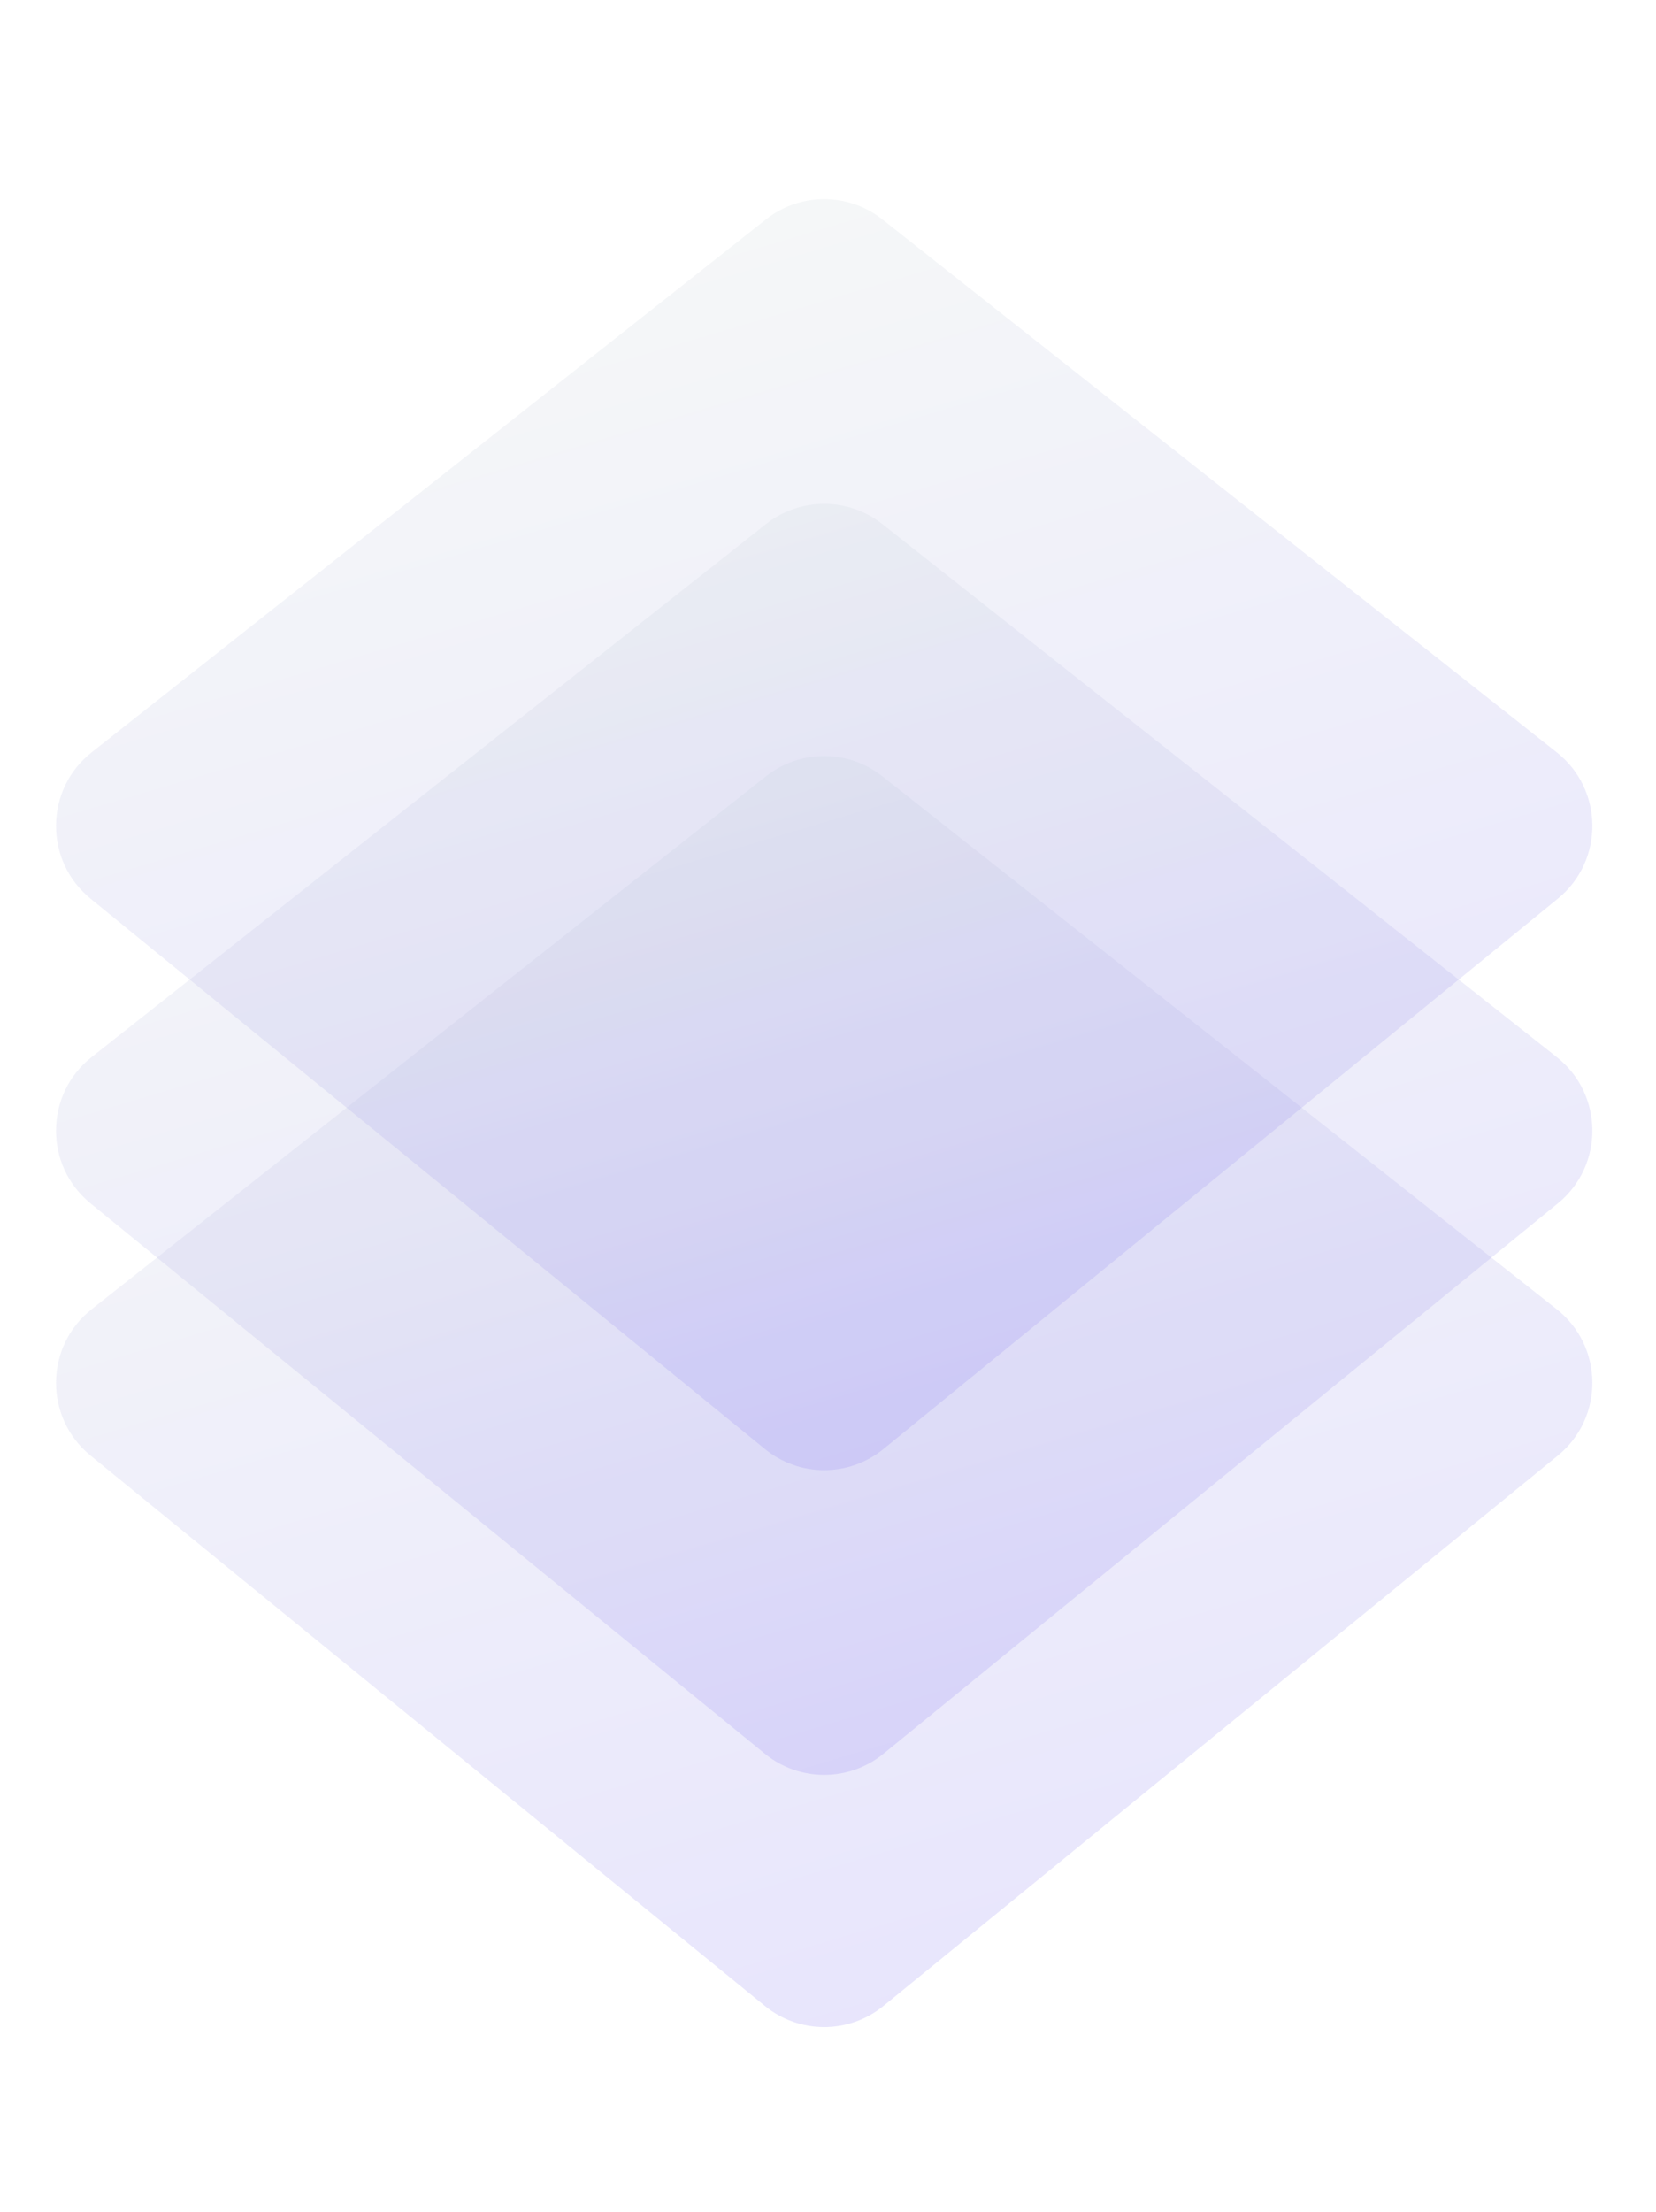
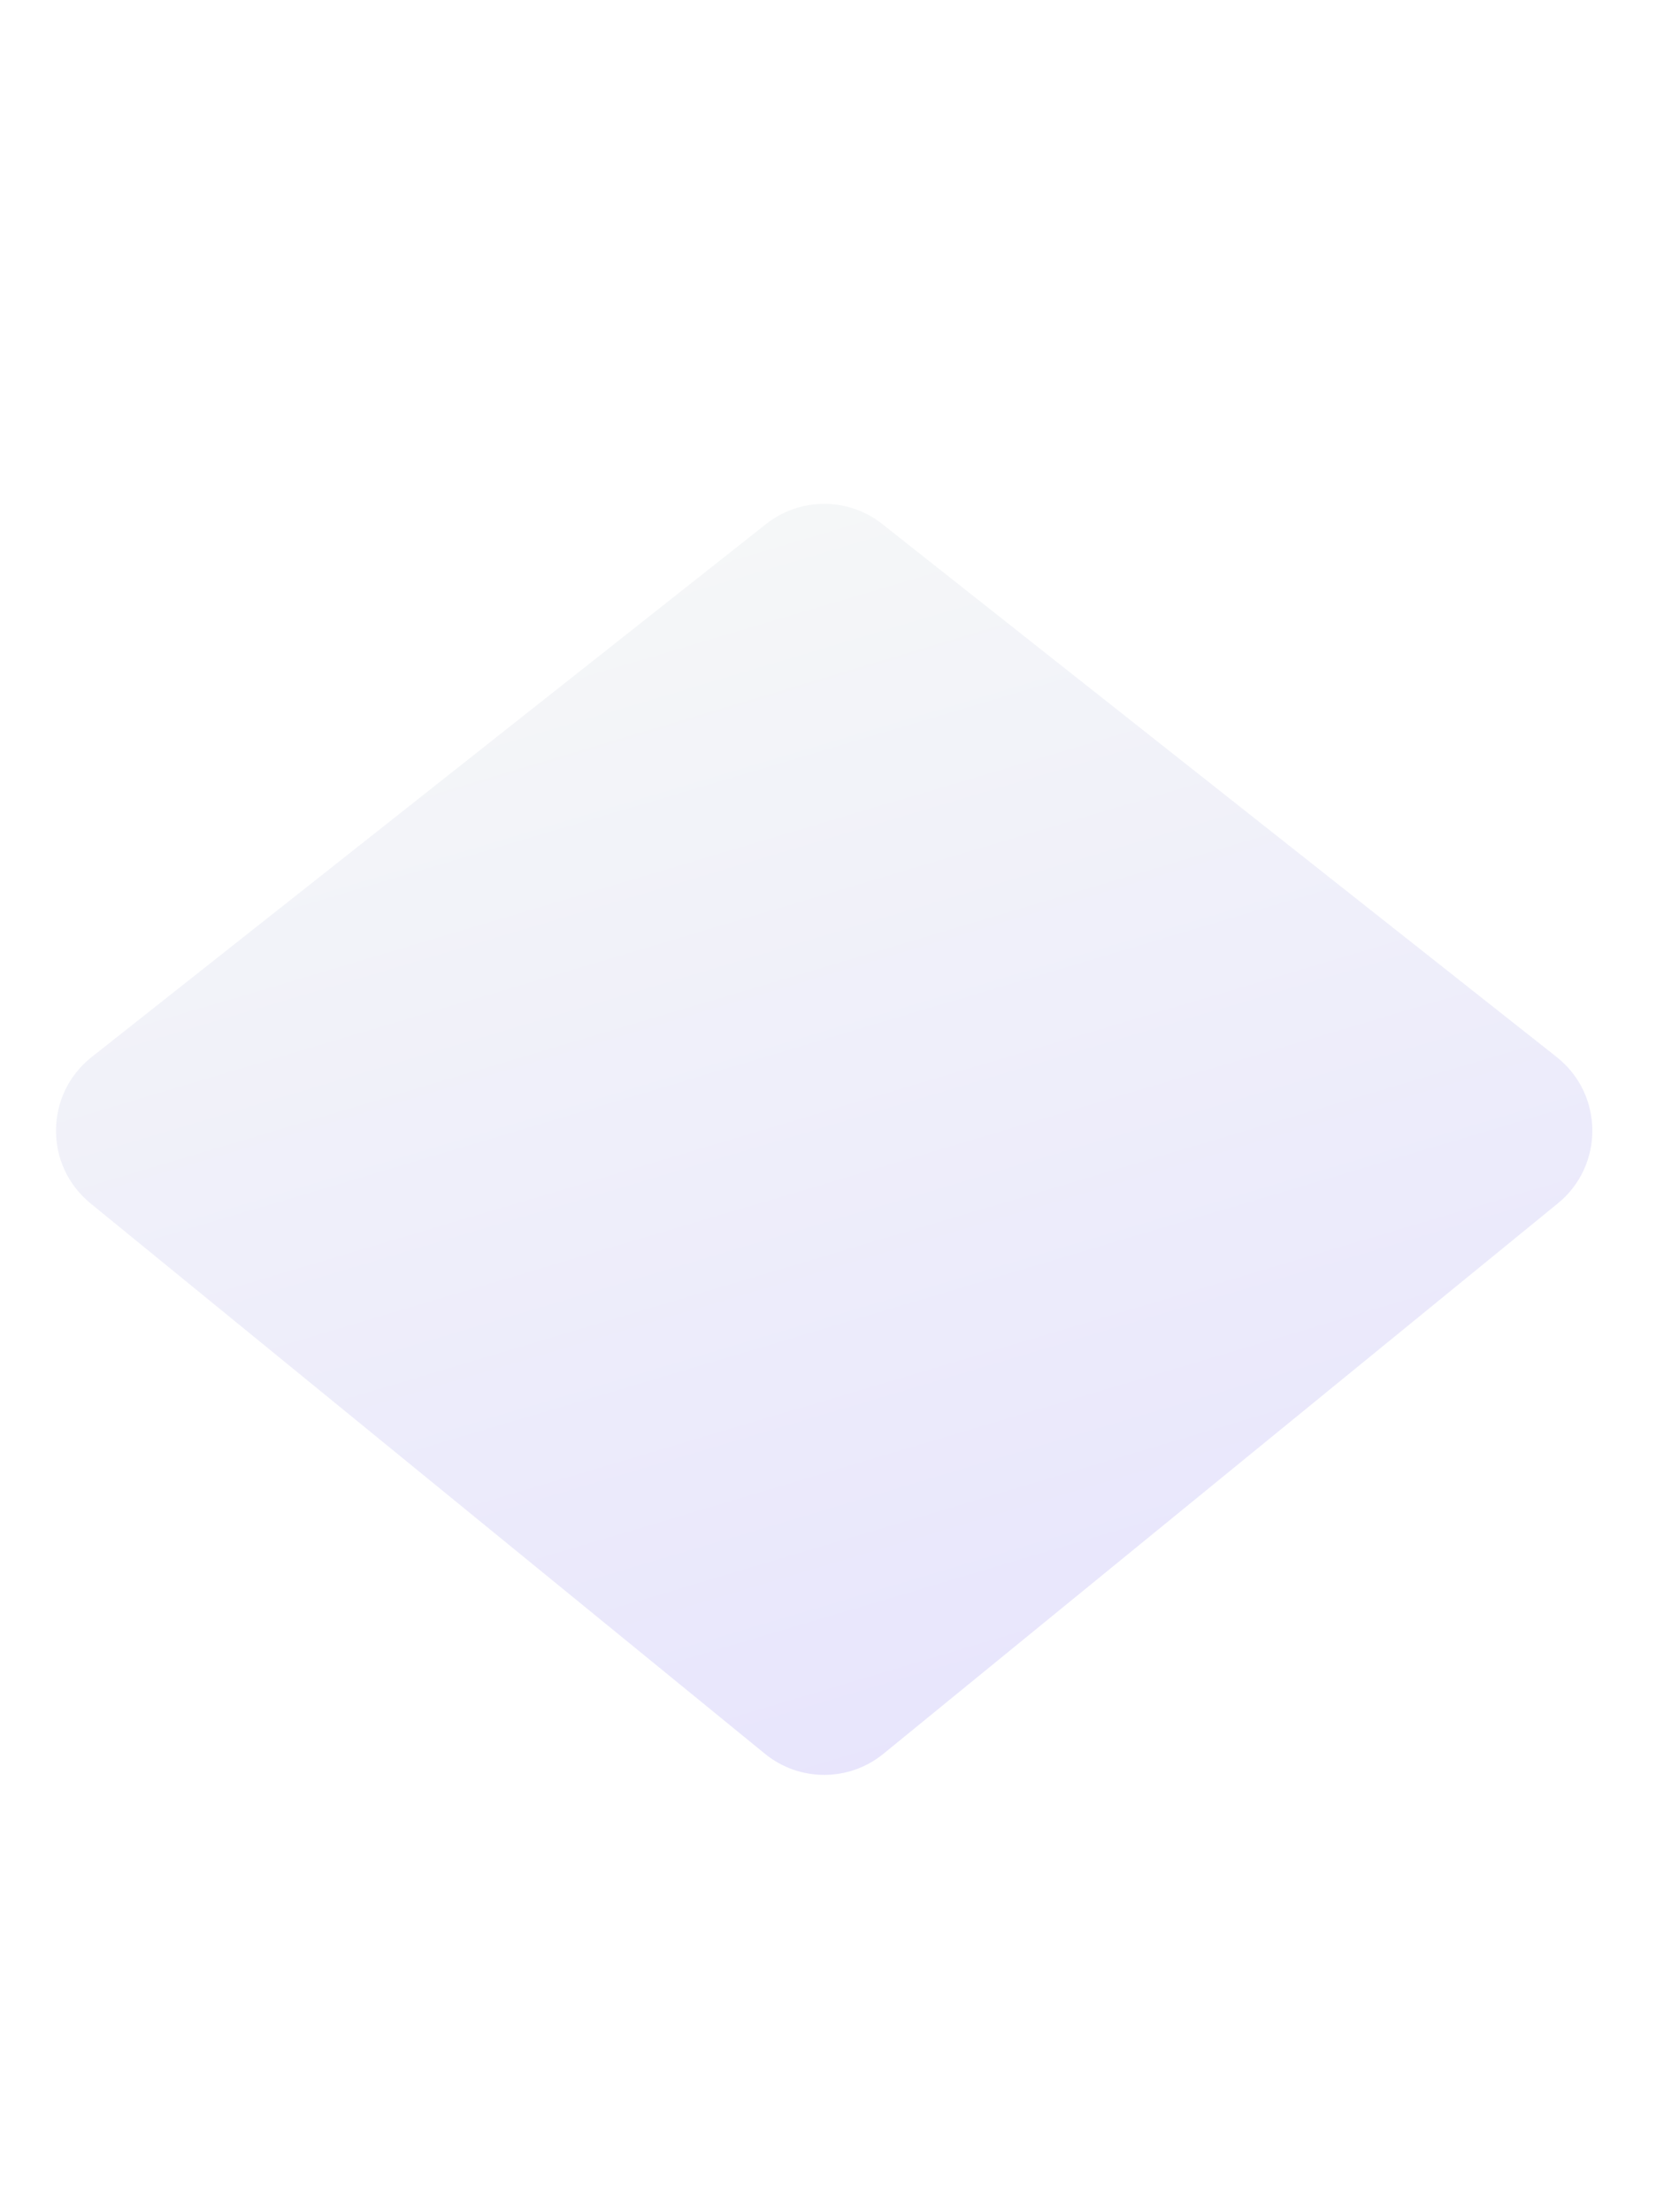
<svg xmlns="http://www.w3.org/2000/svg" width="212" height="283" viewBox="0 0 212 283" fill="none">
-   <path d="M98.073 99.301C102.434 95.857 108.588 95.857 112.948 99.301L199.288 167.49C205.311 172.247 205.382 181.357 199.435 186.207L113.095 256.621C108.68 260.222 102.342 260.222 97.927 256.621L11.587 186.207C5.639 181.357 5.711 172.247 11.733 167.49L98.073 99.301Z" fill="url(#paint0_linear_5250_23580)" fill-opacity="0.2" />
  <path d="M98.073 67.039C102.434 63.595 108.588 63.595 112.948 67.039L199.288 135.229C205.311 139.985 205.382 149.095 199.435 153.945L113.095 224.359C108.68 227.96 102.342 227.96 97.927 224.359L11.587 153.945C5.639 149.095 5.711 139.985 11.733 135.229L98.073 67.039Z" fill="url(#paint1_linear_5250_23580)" fill-opacity="0.2" />
-   <path d="M98.073 28.055C102.434 24.611 108.588 24.611 112.948 28.055L199.288 96.244C205.311 101.001 205.382 110.11 199.435 114.961L113.095 185.375C108.68 188.976 102.342 188.976 97.927 185.375L11.587 114.961C5.639 110.11 5.711 101.001 11.733 96.244L98.073 28.055Z" fill="url(#paint2_linear_5250_23580)" fill-opacity="0.2" />
  <defs>
    <linearGradient id="paint0_linear_5250_23580" x1="51.298" y1="17.033" x2="145.864" y2="334.557" gradientUnits="userSpaceOnUse">
      <stop offset="0.157" stop-color="#DEEDD6" />
      <stop offset="0.965" stop-color="#6C56FB" />
    </linearGradient>
    <linearGradient id="paint1_linear_5250_23580" x1="51.298" y1="-15.229" x2="145.864" y2="302.295" gradientUnits="userSpaceOnUse">
      <stop offset="0.157" stop-color="#DEEDD6" />
      <stop offset="0.965" stop-color="#6C56FB" />
    </linearGradient>
    <linearGradient id="paint2_linear_5250_23580" x1="51.298" y1="-54.213" x2="145.864" y2="263.311" gradientUnits="userSpaceOnUse">
      <stop offset="0.157" stop-color="#DEEDD6" />
      <stop offset="0.965" stop-color="#6C56FB" />
    </linearGradient>
  </defs>
</svg>